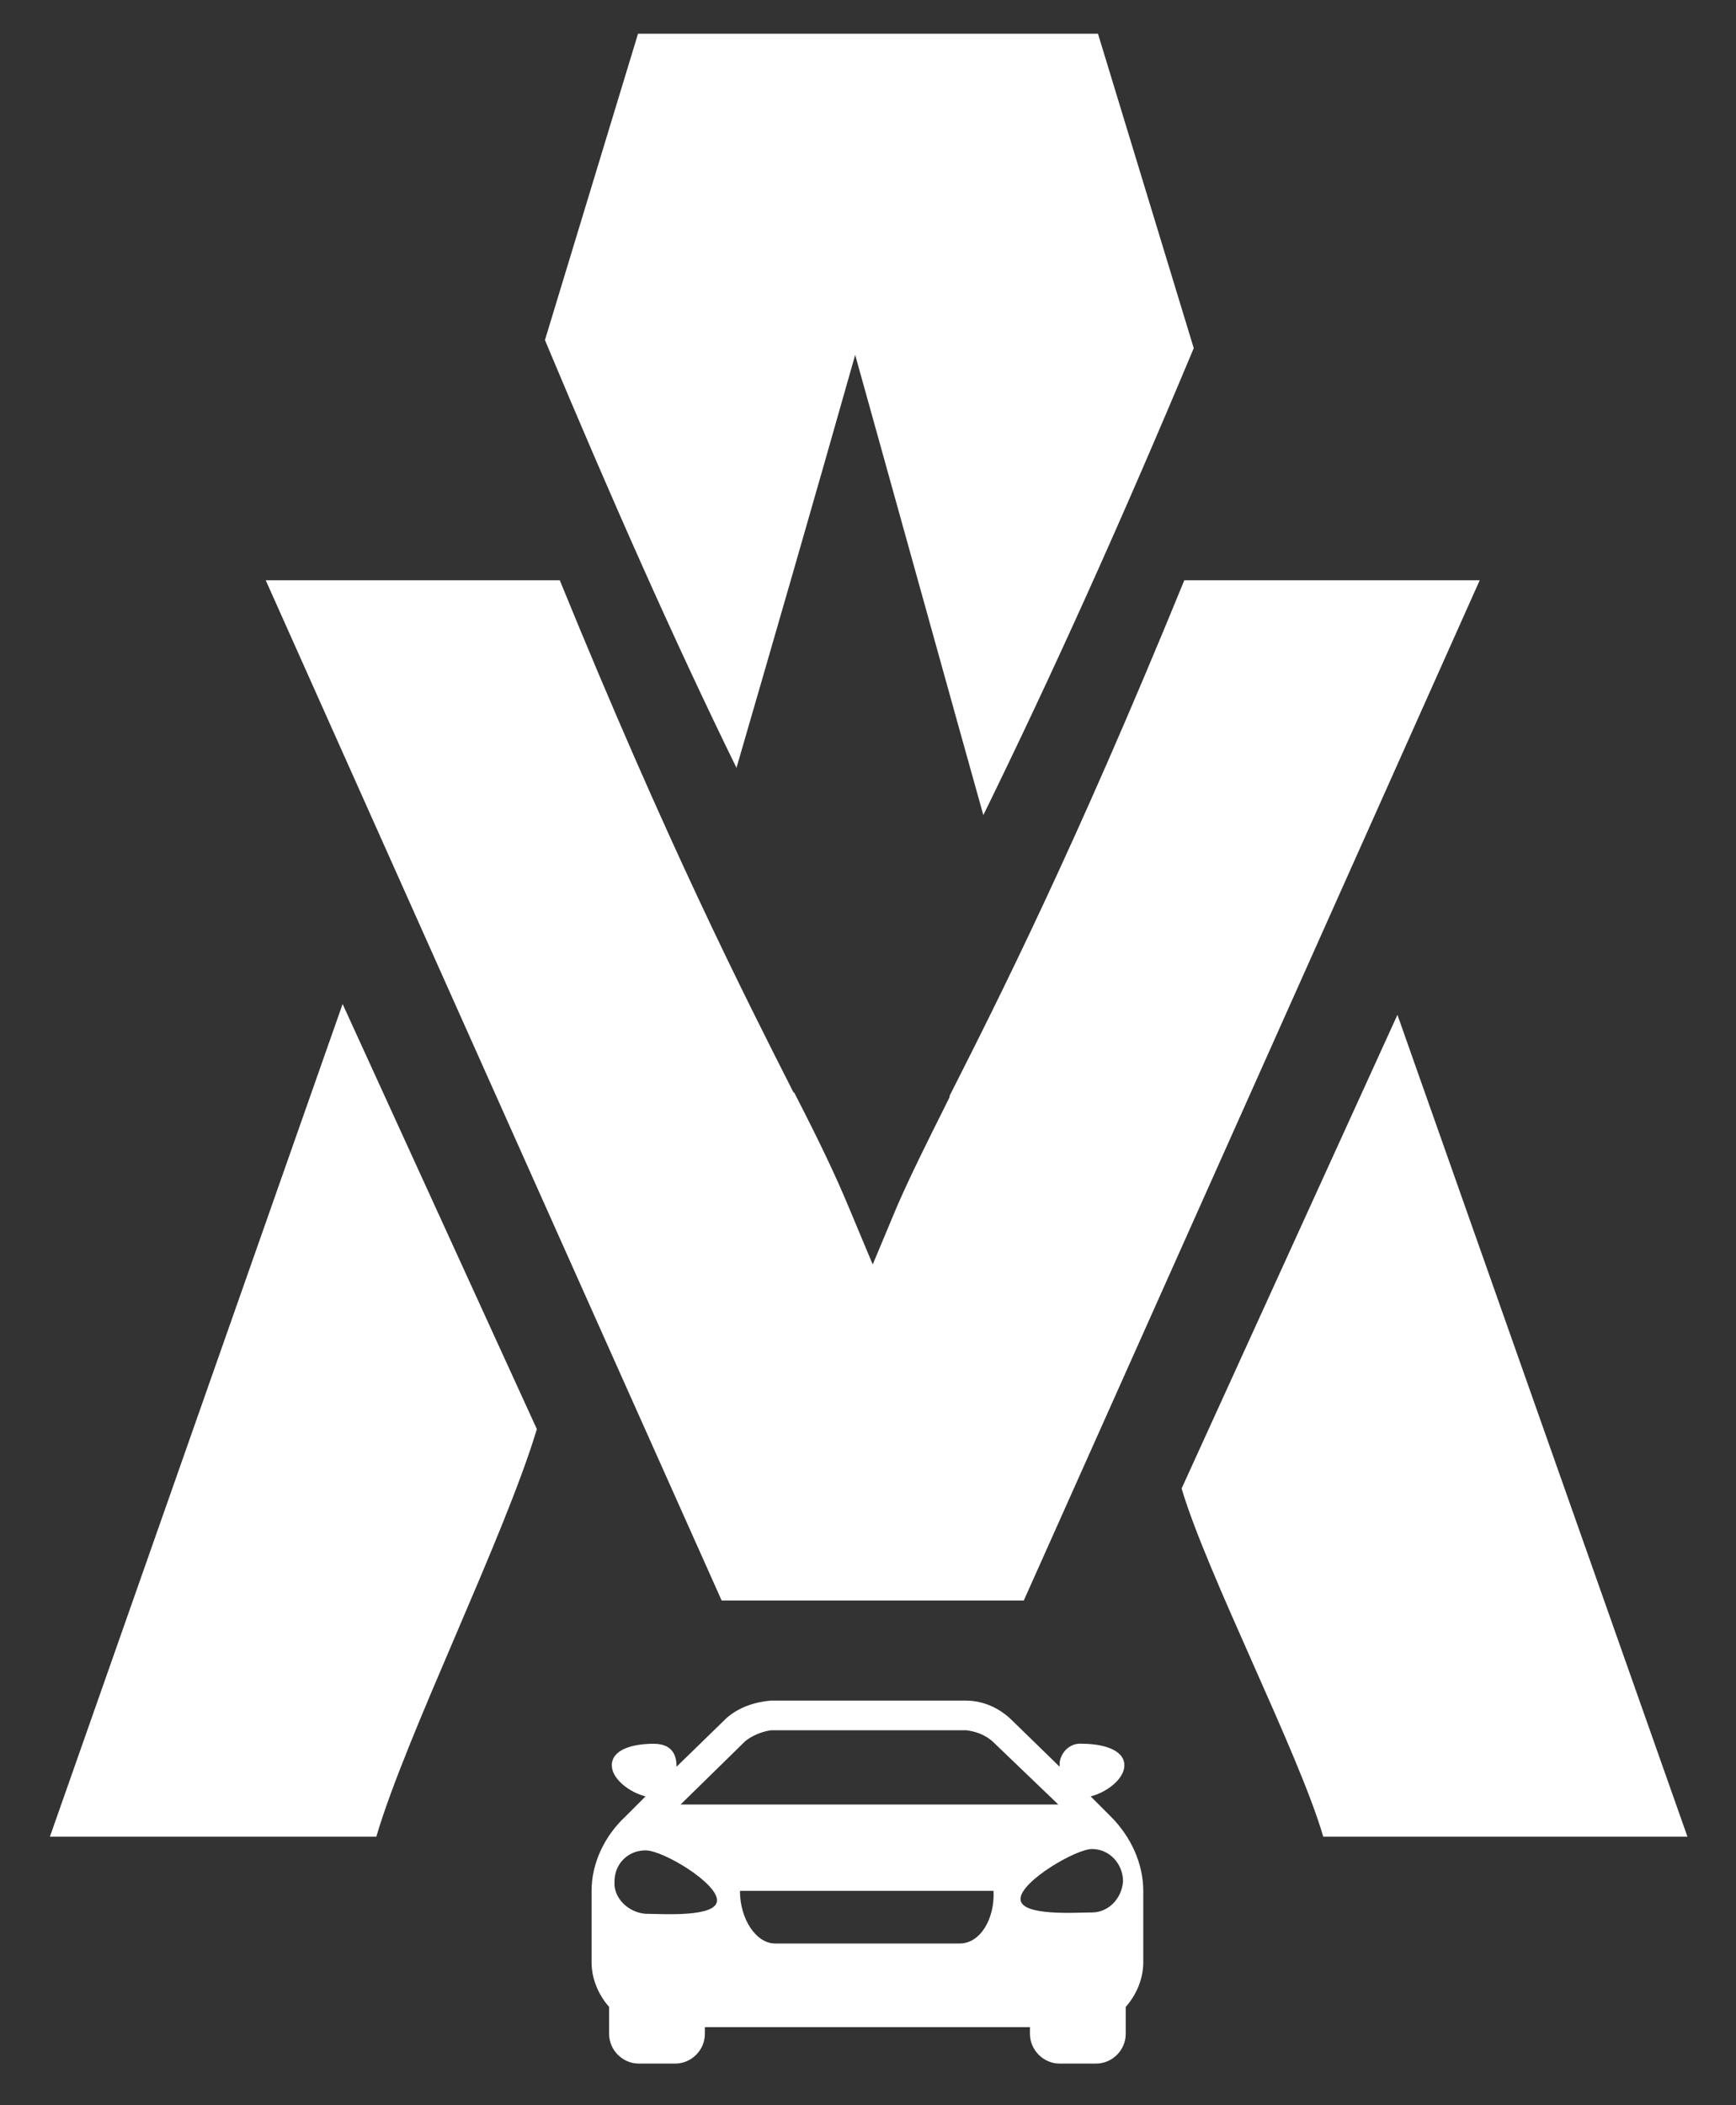
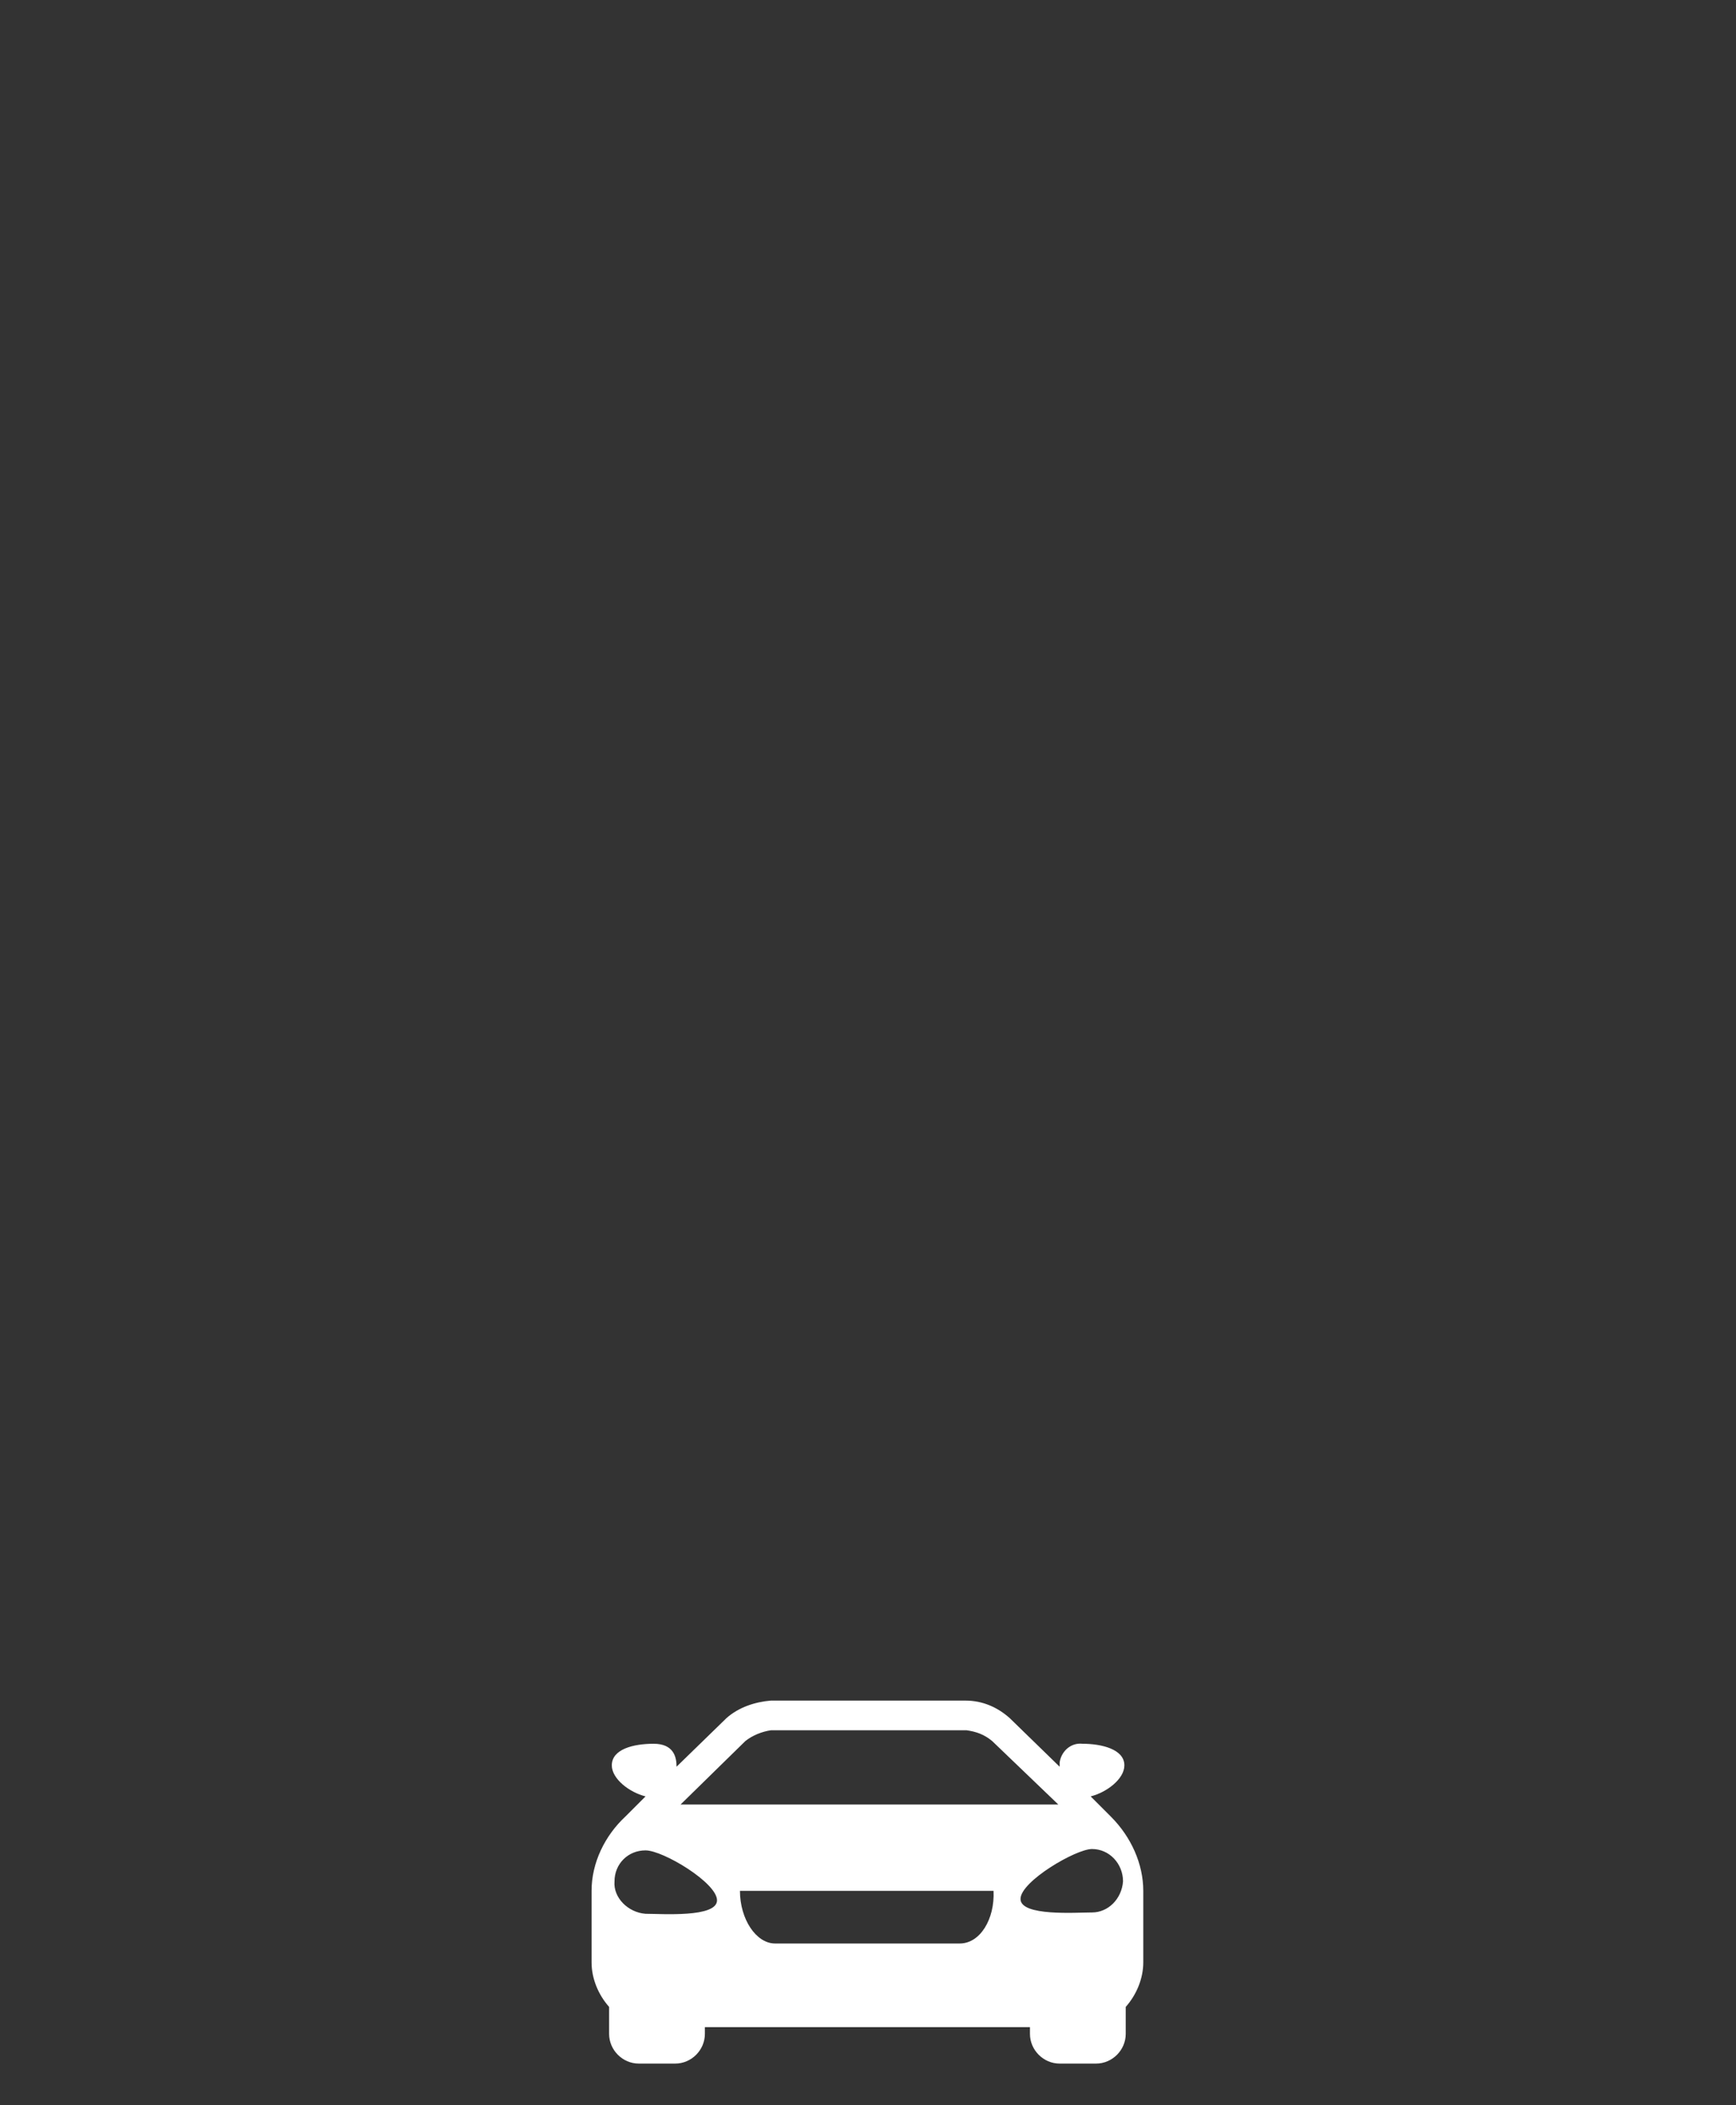
<svg xmlns="http://www.w3.org/2000/svg" version="1.1" id="Layer_1" x="0px" y="0px" viewBox="0 0 128.7 156" style="enable-background:new 0 0 128.7 156;" xml:space="preserve">
  <rect x="0" y="0" width="128.7" height="156" fill="#333333" stroke="none" />
  <style type="text/css">
	.st0{fill:#FFFFFF;}
</style>
  <g>
-     <path id="Path_1035" class="st0" d="M125.1,136.1h-27c-1.8-6.2-8.6-19.4-10.5-25.8l16-35.1L125.1,136.1L125.1,136.1z M27.9,136.1   H3.7l21.7-61.7l14.4,31.5C37.4,113.9,30.1,128.6,27.9,136.1L27.9,136.1z M72.9,60.4L72.9,60.4c-2.8-10-5.9-21.2-9.5-34.1   c-3.2,11.3-6.1,21.3-8.8,30.6c-4.7-9.6-9.3-20-14.2-31.7l6.9-22.7h34.1l7.1,23.3C83.1,38.7,78,50,72.9,60.4L72.9,60.4z" />
-     <path id="Subtraction_5" class="st0" d="M75.9,118.6H53.5L19.7,43h21.8c8,19.6,13.6,30.6,17.3,37.9l0.1,0.1c1.8,3.5,3,6,4,8.4   l1.8,4.3l1.8-4.3c1-2.3,2.3-4.9,3.9-8.1l0-0.1v0c3.7-7.3,9.3-18.4,17.4-38.2h21.9L75.9,118.6z" />
    <g id="OBJECTS" transform="translate(-2463.843 450.616)">
      <path id="Path_1036" class="st0" d="M2546.2-316C2546.2-316,2546.1-316,2546.2-316l-1.5-1.5c1.2-0.3,2.5-1.3,2.5-2.3    c0-1.2-1.7-1.6-3.1-1.6c-0.9-0.1-1.6,0.6-1.7,1.4c0,0.1,0,0.2,0,0.3l-3.7-3.6c-0.9-0.8-2-1.3-3.3-1.3H2521    c-1.2,0.1-2.4,0.5-3.3,1.3l-3.7,3.6c0-0.7-0.2-1.7-1.7-1.7c-1.5,0-3.1,0.4-3.1,1.6c0,1,1.3,2,2.5,2.3l-1.4,1.4    c0,0-0.1,0.1-0.1,0.1c-1.5,1.4-2.5,3.4-2.5,5.5v5.3c0,1.2,0.5,2.4,1.3,3.3v2c0,1.2,1,2.2,2.2,2.2h2.7c1.2,0,2.2-1,2.2-2.2v-0.5    h24.1v0.5c0,1.2,1,2.2,2.2,2.2h2.7c1.2,0,2.2-1,2.2-2.2v-2c0.8-0.9,1.3-2.1,1.3-3.3v-5.3C2548.6-312.5,2547.7-314.5,2546.2-316    L2546.2-316z M2519.1-321.6c0.5-0.4,1.2-0.7,1.9-0.8h14.5c0.7,0.1,1.3,0.3,1.9,0.8l4.9,4.7h-28L2519.1-321.6z M2509.4-311.2    c0-1.3,1-2.3,2.3-2.3c1.3,0,5.3,2.4,5.3,3.7s-4.1,1-5.3,1C2510.4-308.9,2509.3-310,2509.4-311.2    C2509.4-311.2,2509.4-311.2,2509.4-311.2L2509.4-311.2z M2535-306.6h-13.7c-1.4,0-2.6-1.8-2.6-3.9h18.8    C2537.6-308.4,2536.5-306.6,2535-306.6L2535-306.6z M2544.8-308.9c-1.2,0-5.3,0.3-5.3-1s4.1-3.7,5.3-3.7c1.3,0,2.3,1.1,2.3,2.4    C2547-309.9,2546-308.9,2544.8-308.9L2544.8-308.9z" />
    </g>
  </g>
</svg>